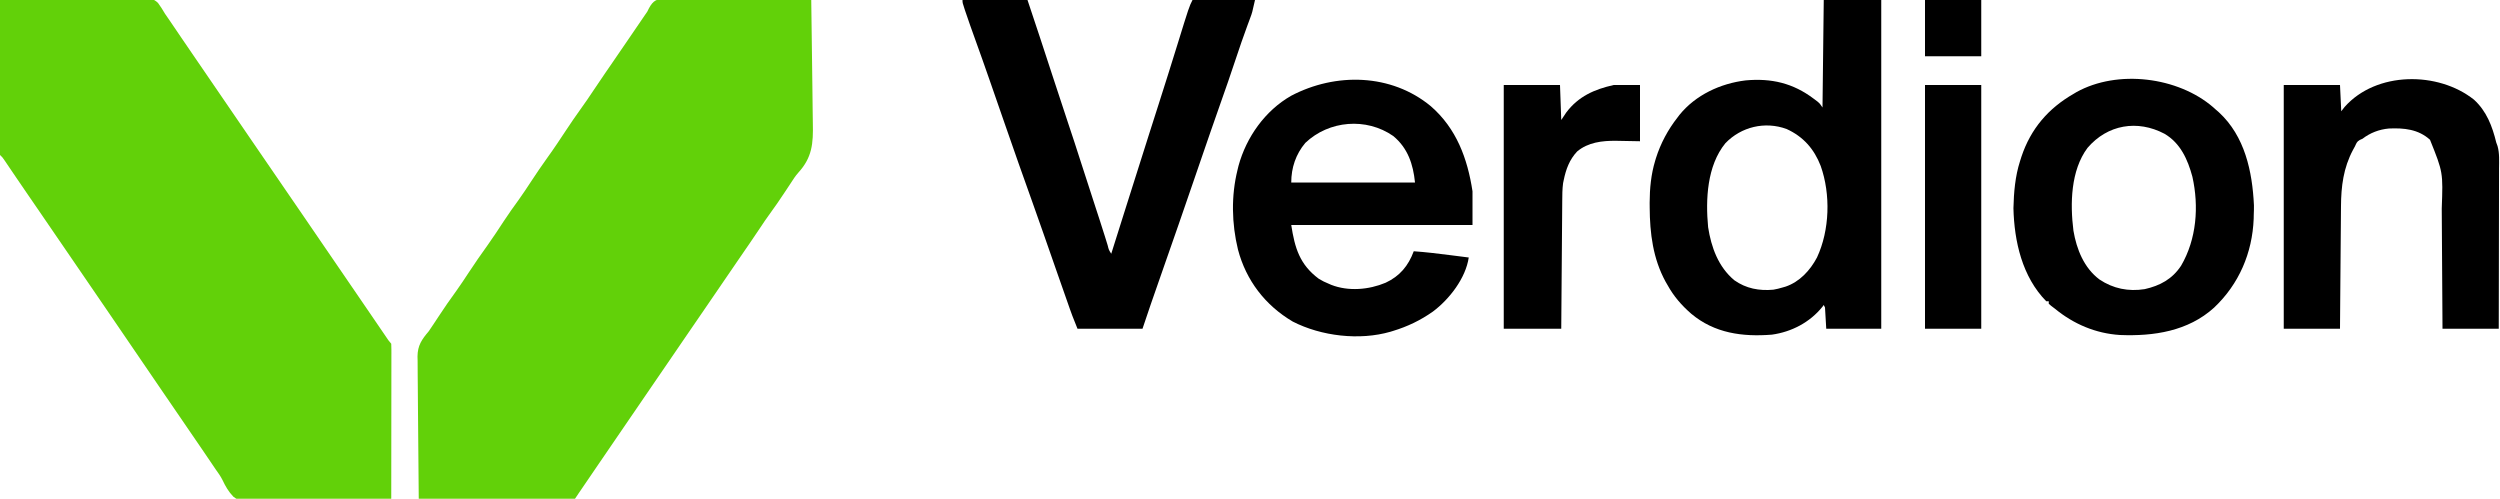
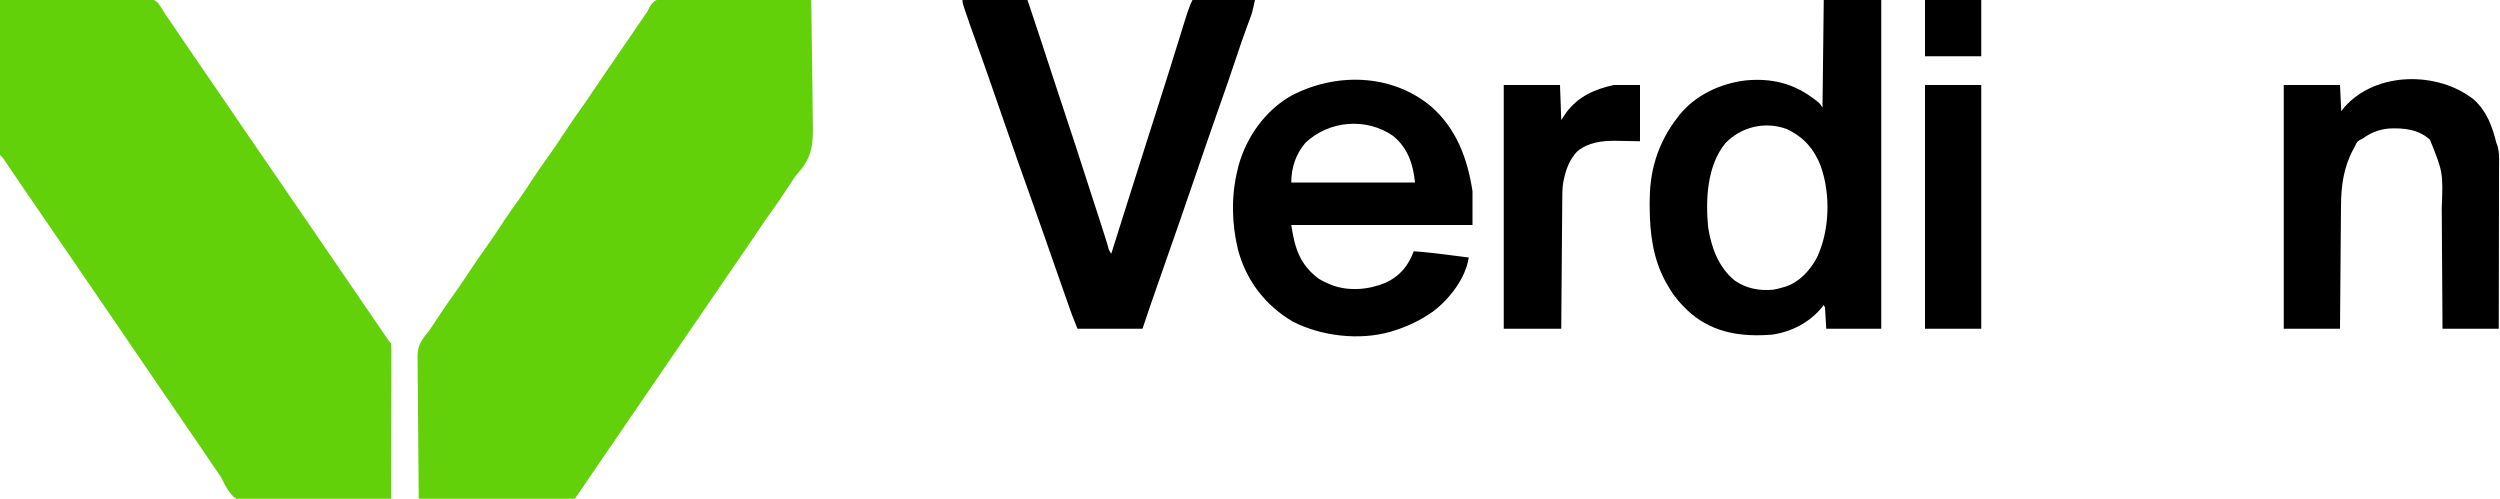
<svg xmlns="http://www.w3.org/2000/svg" version="1.1" width="2000" height="399">
  <path d="M0 0 C1.147 0.032 2.295 0.065 3.477 0.098 C4.697 0.097 5.917 0.095 7.174 0.094 C10.508 0.099 13.837 0.144 17.17 0.207 C20.658 0.264 24.145 0.269 27.632 0.279 C34.231 0.307 40.828 0.381 47.426 0.472 C54.939 0.572 62.453 0.622 69.967 0.667 C85.419 0.761 100.87 0.919 116.321 1.12 C116.602 16.863 116.813 32.605 116.943 48.351 C117.004 55.663 117.088 62.974 117.226 70.286 C117.347 76.667 117.423 83.047 117.45 89.429 C117.465 92.803 117.508 96.17 117.59 99.543 C117.971 115.935 117.138 127.082 105.782 139.46 C103.535 142.013 101.769 144.784 99.93 147.643 C98.96 149.111 98.96 149.111 97.969 150.608 C97.343 151.561 96.716 152.513 96.071 153.495 C91.555 160.36 86.93 167.102 82.066 173.726 C80.137 176.372 78.301 179.066 76.508 181.807 C73.43 186.466 70.302 191.085 67.133 195.682 C66.189 197.052 65.245 198.422 64.301 199.792 C63.816 200.496 63.33 201.201 62.83 201.926 C60.195 205.757 57.57 209.594 54.946 213.432 C54.402 214.227 53.859 215.022 53.299 215.841 C52.192 217.459 51.085 219.078 49.978 220.696 C46.72 225.461 43.46 230.224 40.201 234.987 C37.467 238.983 34.733 242.979 32.001 246.975 C26.991 254.3 21.978 261.623 16.946 268.932 C11.896 276.268 6.882 283.626 1.868 290.986 C-2.231 297.002 -6.346 303.007 -10.476 309.003 C-14.395 314.696 -18.288 320.407 -22.179 326.12 C-26.5 332.462 -30.826 338.8 -35.179 345.12 C-41.378 354.122 -47.529 363.156 -53.683 372.19 C-55.755 375.231 -57.828 378.271 -59.902 381.311 C-60.929 382.817 -60.929 382.817 -61.977 384.354 C-63.295 386.286 -64.614 388.219 -65.932 390.152 C-66.525 391.021 -67.119 391.891 -67.73 392.788 C-68.252 393.554 -68.775 394.32 -69.313 395.109 C-70.444 396.773 -71.563 398.446 -72.679 400.12 C-74.877 400.489 -74.877 400.489 -77.665 400.481 C-78.72 400.485 -79.774 400.489 -80.861 400.493 C-82.022 400.482 -83.184 400.471 -84.381 400.46 C-86.21 400.461 -86.21 400.461 -88.076 400.462 C-91.425 400.46 -94.774 400.445 -98.123 400.424 C-101.621 400.405 -105.119 400.403 -108.617 400.4 C-115.244 400.391 -121.87 400.366 -128.496 400.336 C-136.039 400.302 -143.582 400.286 -151.125 400.271 C-166.643 400.239 -182.161 400.187 -197.679 400.12 C-197.867 384.273 -198.007 368.426 -198.094 352.578 C-198.135 345.219 -198.191 337.86 -198.283 330.501 C-198.363 324.083 -198.414 317.665 -198.432 311.246 C-198.442 307.851 -198.466 304.457 -198.525 301.062 C-198.583 297.26 -198.591 293.462 -198.587 289.66 C-198.616 288.549 -198.645 287.438 -198.675 286.294 C-198.582 277.485 -195.272 272.716 -189.679 266.12 C-188.329 264.152 -186.991 262.176 -185.679 260.182 C-184.689 258.686 -184.689 258.686 -183.679 257.159 C-183.019 256.156 -182.359 255.153 -181.679 254.12 C-177.16 247.252 -172.537 240.51 -167.67 233.884 C-164.239 229.12 -161.032 224.21 -157.804 219.307 C-152.795 211.743 -147.703 204.286 -142.374 196.944 C-137.929 190.72 -133.768 184.294 -129.562 177.907 C-125.739 172.122 -121.779 166.479 -117.675 160.891 C-114.242 156.125 -111.034 151.212 -107.804 146.307 C-103.522 139.84 -99.235 133.398 -94.679 127.12 C-89.423 119.875 -84.518 112.405 -79.575 104.944 C-75.904 99.417 -72.198 93.931 -68.304 88.557 C-64.57 83.402 -61.003 78.163 -57.491 72.855 C-54.494 68.329 -51.448 63.839 -48.367 59.37 C-47.911 58.709 -47.456 58.049 -46.987 57.369 C-46.041 55.996 -45.094 54.624 -44.147 53.252 C-39.305 46.221 -34.495 39.169 -29.679 32.12 C-28.717 30.712 -28.717 30.712 -27.736 29.276 C-25.737 26.349 -23.739 23.422 -21.742 20.495 C-21.127 19.595 -20.513 18.695 -19.879 17.768 C-19.289 16.902 -18.698 16.036 -18.089 15.143 C-17.318 14.013 -17.318 14.013 -16.531 12.86 C-14.691 10.278 -14.691 10.278 -13.613 7.919 C-10.123 1.408 -7.289 0.085 0 0 Z " fill="#62D109" transform="translate(532.679,-1.12)" />
  <path d="M0 0 C16.029 -0.257 32.058 -0.451 48.088 -0.57 C55.532 -0.627 62.975 -0.704 70.418 -0.83 C76.908 -0.94 83.397 -1.01 89.887 -1.035 C93.323 -1.049 96.755 -1.083 100.19 -1.163 C104.031 -1.243 107.867 -1.254 111.709 -1.249 C112.84 -1.288 113.97 -1.328 115.135 -1.369 C119.995 -1.299 122.84 -1.13 126.41 2.349 C128.47 5.153 130.252 7.993 132 11 C133.189 12.748 134.389 14.489 135.605 16.219 C136.801 17.978 137.995 19.738 139.188 21.5 C140.501 23.434 141.815 25.367 143.129 27.301 C143.779 28.258 144.429 29.215 145.098 30.202 C147.931 34.37 150.777 38.529 153.625 42.688 C154.69 44.243 155.755 45.799 156.82 47.355 C157.344 48.12 157.868 48.885 158.407 49.673 C161.106 53.615 163.803 57.558 166.5 61.5 C167.583 63.083 168.667 64.667 169.75 66.25 C189.25 94.75 189.25 94.75 190.875 97.126 C191.957 98.707 193.039 100.288 194.121 101.868 C196.854 105.864 199.588 109.859 202.32 113.855 C207.816 121.891 213.318 129.922 218.836 137.942 C222.958 143.934 227.064 149.937 231.168 155.94 C234.563 160.903 237.965 165.86 241.375 170.812 C246.373 178.074 251.339 185.357 256.303 192.642 C264.303 204.382 272.32 216.111 280.375 227.812 C284.769 234.195 289.137 240.596 293.5 247 C298.117 253.776 302.737 260.551 307.375 267.312 C307.833 267.982 308.292 268.652 308.764 269.342 C310.712 272.307 310.712 272.307 313 275 C313.096 276.607 313.122 278.218 313.12 279.828 C313.122 281.395 313.122 281.395 313.124 282.994 C313.121 284.15 313.117 285.305 313.114 286.496 C313.114 287.706 313.114 288.916 313.114 290.162 C313.113 293.488 313.108 296.814 313.101 300.141 C313.095 303.613 313.095 307.086 313.093 310.559 C313.09 317.139 313.082 323.719 313.072 330.299 C313.061 337.789 313.055 345.279 313.05 352.768 C313.04 368.179 313.022 383.589 313 399 C297.04 399.398 281.082 399.697 265.119 399.881 C257.706 399.968 250.295 400.087 242.884 400.282 C236.419 400.453 229.956 400.562 223.489 400.6 C220.068 400.622 216.653 400.673 213.233 400.797 C192.448 401.471 192.448 401.471 186.706 397.356 C182.895 393.43 180.35 389.022 178.033 384.097 C176.491 380.967 174.53 378.266 172.496 375.434 C171.142 373.436 169.789 371.437 168.438 369.438 C166.97 367.273 165.503 365.109 164.035 362.945 C162.993 361.409 162.993 361.409 161.93 359.841 C159.426 356.155 156.904 352.481 154.375 348.812 C149.405 341.601 144.473 334.364 139.542 327.125 C135.916 321.804 132.279 316.49 128.625 311.188 C123.182 303.288 117.794 295.352 112.403 287.417 C107.553 280.28 102.69 273.152 97.813 266.032 C93.7 260.027 89.599 254.015 85.5 248 C76.412 234.666 67.305 221.344 58.159 208.051 C51.865 198.901 45.602 189.73 39.334 180.563 C37.681 178.146 36.028 175.729 34.375 173.312 C33.832 172.519 33.29 171.726 32.73 170.908 C28.938 165.365 25.135 159.83 21.324 154.3 C18.551 150.271 15.796 146.231 13.051 142.184 C12.37 141.181 11.689 140.179 10.988 139.146 C9.64 137.16 8.294 135.173 6.95 133.184 C6.029 131.829 6.029 131.829 5.09 130.445 C4.542 129.636 3.994 128.827 3.429 127.993 C2.014 125.906 2.014 125.906 0 124 C-0.246 121.817 -0.246 121.817 -0.241 119.052 C-0.243 118.006 -0.246 116.96 -0.249 115.882 C-0.242 114.73 -0.234 113.577 -0.227 112.39 C-0.227 111.18 -0.228 109.971 -0.228 108.724 C-0.227 105.402 -0.217 102.08 -0.203 98.758 C-0.19 95.288 -0.189 91.818 -0.187 88.348 C-0.181 81.775 -0.164 75.202 -0.144 68.629 C-0.122 61.146 -0.111 53.664 -0.101 46.181 C-0.08 30.788 -0.045 15.394 0 0 Z " fill="#62D109" transform="translate(0,0)" />
  <path d="M0 0 C15.18 0 30.36 0 46 0 C46 86.79 46 173.58 46 263 C31.48 263 16.96 263 2 263 C1.67 257.39 1.34 251.78 1 246 C0.67 245.34 0.34 244.68 0 244 C-0.354 244.473 -0.709 244.946 -1.074 245.434 C-11.111 257.9 -25.728 265.523 -41.504 267.723 C-65.027 269.589 -87.43 266.597 -106 251 C-113.774 244.239 -120.006 237.071 -125 228 C-125.509 227.125 -126.018 226.249 -126.543 225.348 C-136.642 206.837 -139.131 186.673 -139.25 165.938 C-139.26 164.683 -139.269 163.428 -139.279 162.135 C-139.239 150.78 -138.175 139.531 -134.875 128.625 C-134.665 127.924 -134.454 127.222 -134.238 126.5 C-130.512 114.726 -124.617 103.71 -117 94 C-116.493 93.33 -115.987 92.659 -115.465 91.969 C-102.528 75.948 -82.615 66.76 -62.492 64.316 C-41.896 62.45 -24.571 66.467 -8 79 C-7.01 79.743 -6.02 80.485 -5 81.25 C-3 83 -3 83 -1 86 C-0.67 57.62 -0.34 29.24 0 0 Z M-78.688 114.562 C-93.401 132.58 -94.601 159.537 -92.508 181.73 C-90 197.878 -84.362 213.479 -71.535 224.207 C-62.14 230.851 -51.602 232.804 -40.242 231.742 C-37.756 231.314 -35.415 230.728 -33 230 C-32.18 229.765 -31.36 229.531 -30.516 229.289 C-19.294 225.491 -10.834 216.273 -5.41 205.984 C4.791 184.135 5.609 155.471 -2.441 132.754 C-7.677 119.186 -16.371 109.269 -29.75 103.188 C-47.024 96.876 -66.013 101.389 -78.688 114.562 Z " fill="#000000" transform="translate(1459,0)" />
  <path d="M0 0 C17.16 0 34.32 0 52 0 C58.711 20.051 65.36 40.118 71.886 60.229 C75.992 72.881 80.152 85.512 84.375 98.125 C87.914 108.698 91.406 119.282 94.778 129.909 C98.747 142.4 102.831 154.854 106.902 167.313 C107.479 169.081 108.056 170.849 108.633 172.617 C108.913 173.476 109.194 174.335 109.483 175.219 C110.923 179.643 112.342 184.072 113.729 188.513 C114.005 189.394 114.281 190.276 114.565 191.184 C115.089 192.866 115.61 194.548 116.129 196.232 C117.031 199.905 117.031 199.905 119 203 C119.252 202.201 119.504 201.402 119.763 200.579 C123.049 190.156 126.336 179.734 129.625 169.312 C130.026 168.041 130.026 168.041 130.436 166.743 C136.658 147.024 142.891 127.309 149.176 107.609 C149.421 106.84 149.667 106.07 149.92 105.277 C152.26 97.943 154.602 90.61 156.948 83.278 C162.024 67.41 167.035 51.525 171.952 35.607 C181.276 5.447 181.276 5.447 184 0 C200.5 0 217 0 234 0 C231.753 10.111 231.753 10.111 230.152 14.398 C229.623 15.837 229.623 15.837 229.083 17.304 C228.516 18.824 228.516 18.824 227.938 20.375 C224.73 29.123 221.659 37.899 218.75 46.75 C214.675 59.114 210.387 71.396 206.044 83.667 C200.946 98.082 195.972 112.54 191 127 C190.576 128.233 190.152 129.466 189.715 130.737 C188.012 135.693 186.308 140.649 184.605 145.605 C176.894 168.04 169.173 190.471 161.281 212.843 C157.944 222.3 154.642 231.769 151.375 241.25 C150.973 242.417 150.57 243.584 150.156 244.787 C148.071 250.848 146.027 256.919 144 263 C126.84 263 109.68 263 92 263 C87.5 251.75 87.5 251.75 85.929 247.273 C85.574 246.267 85.22 245.26 84.855 244.224 C84.485 243.166 84.115 242.109 83.734 241.02 C83.337 239.89 82.94 238.76 82.531 237.596 C81.269 234.002 80.009 230.407 78.75 226.812 C77.921 224.451 77.091 222.09 76.262 219.729 C72.385 208.69 68.525 197.646 64.688 186.594 C61.915 178.61 59.109 170.641 56.25 162.688 C48.606 141.344 41.043 119.971 33.644 98.541 C29.947 87.834 26.227 77.134 22.5 66.438 C22.01 65.032 22.01 65.032 21.511 63.598 C17.709 52.691 13.877 41.797 9.938 30.938 C7.363 23.837 4.84 16.723 2.438 9.562 C2.185 8.815 1.933 8.068 1.674 7.299 C0 2.248 0 2.248 0 0 Z " fill="#000000" transform="translate(770,0)" />
  <path d="M0 0 C20.494 17.768 29.388 41.837 33.379 68.062 C33.379 76.972 33.379 85.882 33.379 95.062 C-14.471 95.062 -62.321 95.062 -111.621 95.062 C-108.774 113.567 -104.849 126.688 -89.621 138.062 C-87.039 139.683 -84.447 140.928 -81.621 142.062 C-80.97 142.349 -80.319 142.635 -79.648 142.93 C-65.939 148.311 -49.474 146.887 -36.121 141.25 C-24.853 136.012 -17.944 127.761 -13.621 116.062 C-3.991 116.754 5.556 117.9 15.129 119.125 C16.616 119.313 18.103 119.502 19.59 119.689 C23.187 120.144 26.783 120.603 30.379 121.062 C27.897 137.679 14.909 154.412 1.748 164.286 C-8.186 171.307 -18.568 176.274 -30.184 179.812 C-31.21 180.129 -31.21 180.129 -32.257 180.452 C-57.049 187.626 -87.613 184.022 -110.434 172.312 C-132.462 159.319 -147.763 139.386 -154.254 114.651 C-159.281 93.982 -159.755 71.752 -154.621 51.062 C-154.354 49.955 -154.087 48.848 -153.812 47.707 C-147.514 24.725 -132.546 3.579 -111.738 -8.297 C-76.144 -27.031 -31.681 -26.178 0 0 Z M-100.359 29.371 C-108.004 38.468 -111.621 49.295 -111.621 61.062 C-78.951 61.062 -46.281 61.062 -12.621 61.062 C-14.084 46.435 -18.361 33.539 -30.012 23.883 C-51.512 8.884 -81.433 11.359 -100.359 29.371 Z " fill="#000000" transform="translate(1144.621,84.938)" />
-   <path d="M0 0 C0.82 0.736 1.64 1.472 2.484 2.23 C3.18 2.832 3.877 3.434 4.594 4.055 C25.386 23.225 31.357 51.383 32.637 78.453 C32.671 81.056 32.602 83.63 32.484 86.23 C32.466 87.231 32.448 88.231 32.43 89.262 C31.342 116.651 20.663 141.525 0.742 160.352 C-20.096 179.238 -47.545 183.308 -74.516 182.23 C-93.868 181.026 -111.647 173.477 -126.516 161.23 C-128.032 160.086 -128.032 160.086 -129.578 158.918 C-130.218 158.361 -130.857 157.804 -131.516 157.23 C-131.516 156.57 -131.516 155.91 -131.516 155.23 C-132.176 155.23 -132.836 155.23 -133.516 155.23 C-152.744 135.641 -159.138 107.368 -159.766 80.793 C-159.471 68.234 -158.38 55.218 -154.516 43.23 C-154.128 42.003 -153.74 40.776 -153.34 39.512 C-145.855 17.166 -131.839 0.877 -111.516 -10.77 C-110.823 -11.186 -110.131 -11.602 -109.418 -12.031 C-76.352 -30.417 -28.075 -24.221 0 0 Z M-100.512 32.539 C-113.99 50.641 -114.475 77.235 -111.766 98.793 C-109.224 113.725 -103.306 128.573 -90.891 137.855 C-79.942 145.154 -67.808 147.588 -54.766 145.543 C-42.524 142.801 -32.67 137.494 -25.641 126.793 C-13.225 105.575 -11.274 79.411 -16.605 55.605 C-20.324 41.818 -26.179 28.686 -38.965 21.215 C-60.557 9.861 -84.455 13.802 -100.512 32.539 Z " fill="#000000" transform="translate(1770.516,85.77)" />
  <path d="M0 0 C10.075 9.173 14.685 21.337 17.82 34.266 C18.162 35.202 18.503 36.139 18.855 37.105 C20.52 42.949 20.081 49.074 20.047 55.095 C20.047 56.495 20.047 57.896 20.048 59.296 C20.049 63.08 20.037 66.865 20.023 70.649 C20.011 74.61 20.009 78.572 20.007 82.533 C20.001 90.027 19.984 97.52 19.964 105.014 C19.942 113.549 19.931 122.083 19.921 130.617 C19.9 148.167 19.863 165.716 19.82 183.266 C4.97 183.266 -9.88 183.266 -25.18 183.266 C-25.209 177.931 -25.209 177.931 -25.24 172.488 C-25.307 160.694 -25.384 148.899 -25.467 137.105 C-25.517 129.959 -25.564 122.813 -25.602 115.667 C-25.635 109.431 -25.675 103.196 -25.722 96.961 C-25.748 93.666 -25.768 90.37 -25.783 87.075 C-24.721 58.142 -24.721 58.142 -35.172 32.09 C-44.506 23.609 -56.081 22.534 -68.101 23.078 C-75.857 23.779 -83.041 26.544 -89.18 31.266 C-90.293 31.761 -90.293 31.761 -91.43 32.266 C-93.748 33.591 -94.035 34.846 -95.18 37.266 C-95.715 38.243 -96.25 39.22 -96.801 40.227 C-104.431 54.568 -106.291 69.217 -106.385 85.293 C-106.395 86.358 -106.405 87.422 -106.415 88.519 C-106.446 92.009 -106.471 95.498 -106.496 98.988 C-106.517 101.419 -106.538 103.85 -106.559 106.281 C-106.614 112.658 -106.664 119.035 -106.712 125.412 C-106.762 131.928 -106.818 138.443 -106.873 144.959 C-106.98 157.728 -107.081 170.497 -107.18 183.266 C-122.03 183.266 -136.88 183.266 -152.18 183.266 C-152.18 118.916 -152.18 54.566 -152.18 -11.734 C-137.33 -11.734 -122.48 -11.734 -107.18 -11.734 C-106.685 -1.339 -106.685 -1.339 -106.18 9.266 C-105.293 8.131 -104.406 6.997 -103.492 5.828 C-78.206 -22.745 -28.684 -22.824 0 0 Z " fill="#000000" transform="translate(1979.18,79.734)" />
  <path d="M0 0 C14.85 0 29.7 0 45 0 C45.33 9.24 45.66 18.48 46 28 C47.32 26.02 48.64 24.04 50 22 C59.686 9.11 72.573 3.428 88 0 C94.93 0 101.86 0 109 0 C109 14.85 109 29.7 109 45 C94.312 44.75 94.312 44.75 89.767 44.64 C78.75 44.55 67.46 45.819 58.711 53.184 C52.583 59.689 49.773 67.377 48 76 C47.828 76.816 47.656 77.633 47.479 78.474 C46.818 83.34 46.822 88.149 46.795 93.054 C46.785 94.157 46.775 95.26 46.765 96.397 C46.733 100.033 46.708 103.669 46.684 107.305 C46.663 109.83 46.642 112.355 46.621 114.879 C46.571 120.84 46.526 126.8 46.483 132.76 C46.433 139.549 46.378 146.337 46.323 153.126 C46.209 167.084 46.103 181.042 46 195 C30.82 195 15.64 195 0 195 C0 130.65 0 66.3 0 0 Z " fill="#000000" transform="translate(1203,68)" />
  <path d="M0 0 C14.85 0 29.7 0 45 0 C45 64.35 45 128.7 45 195 C30.15 195 15.3 195 0 195 C0 130.65 0 66.3 0 0 Z " fill="#000000" transform="translate(1540,68)" />
  <path d="M0 0 C14.85 0 29.7 0 45 0 C45 14.85 45 29.7 45 45 C30.15 45 15.3 45 0 45 C0 30.15 0 15.3 0 0 Z " fill="#000000" transform="translate(1540,0)" />
</svg>